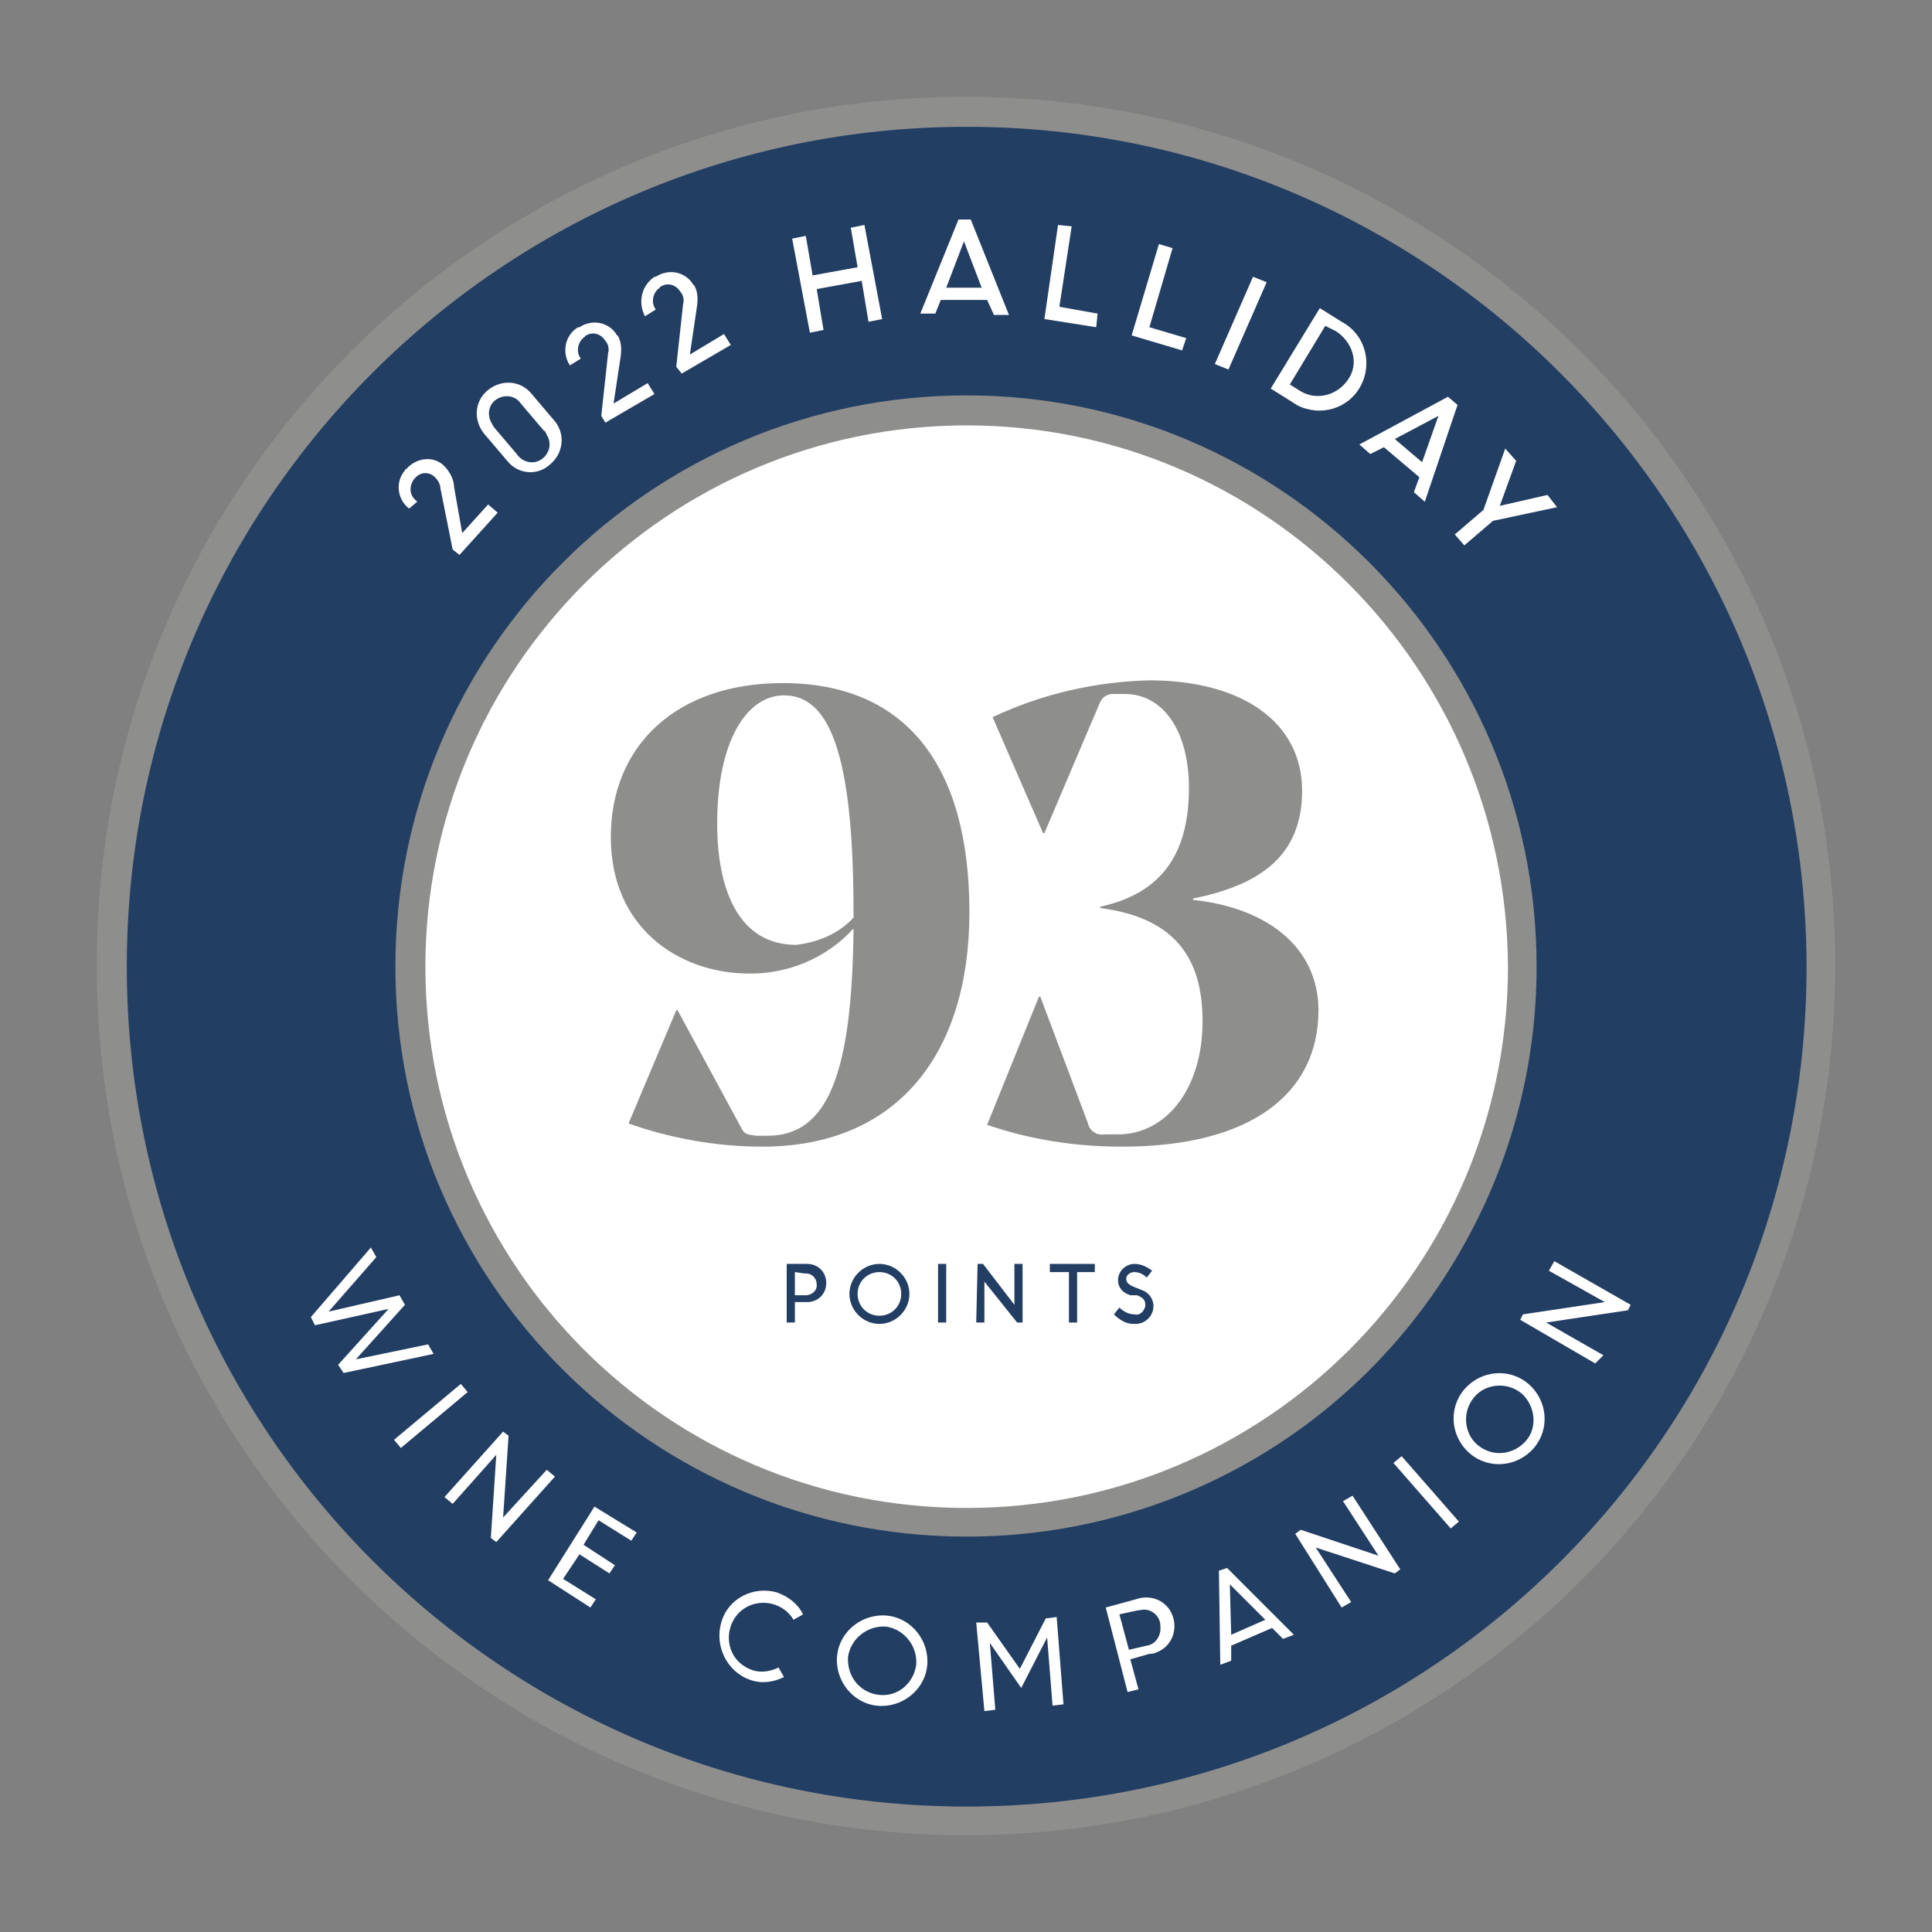
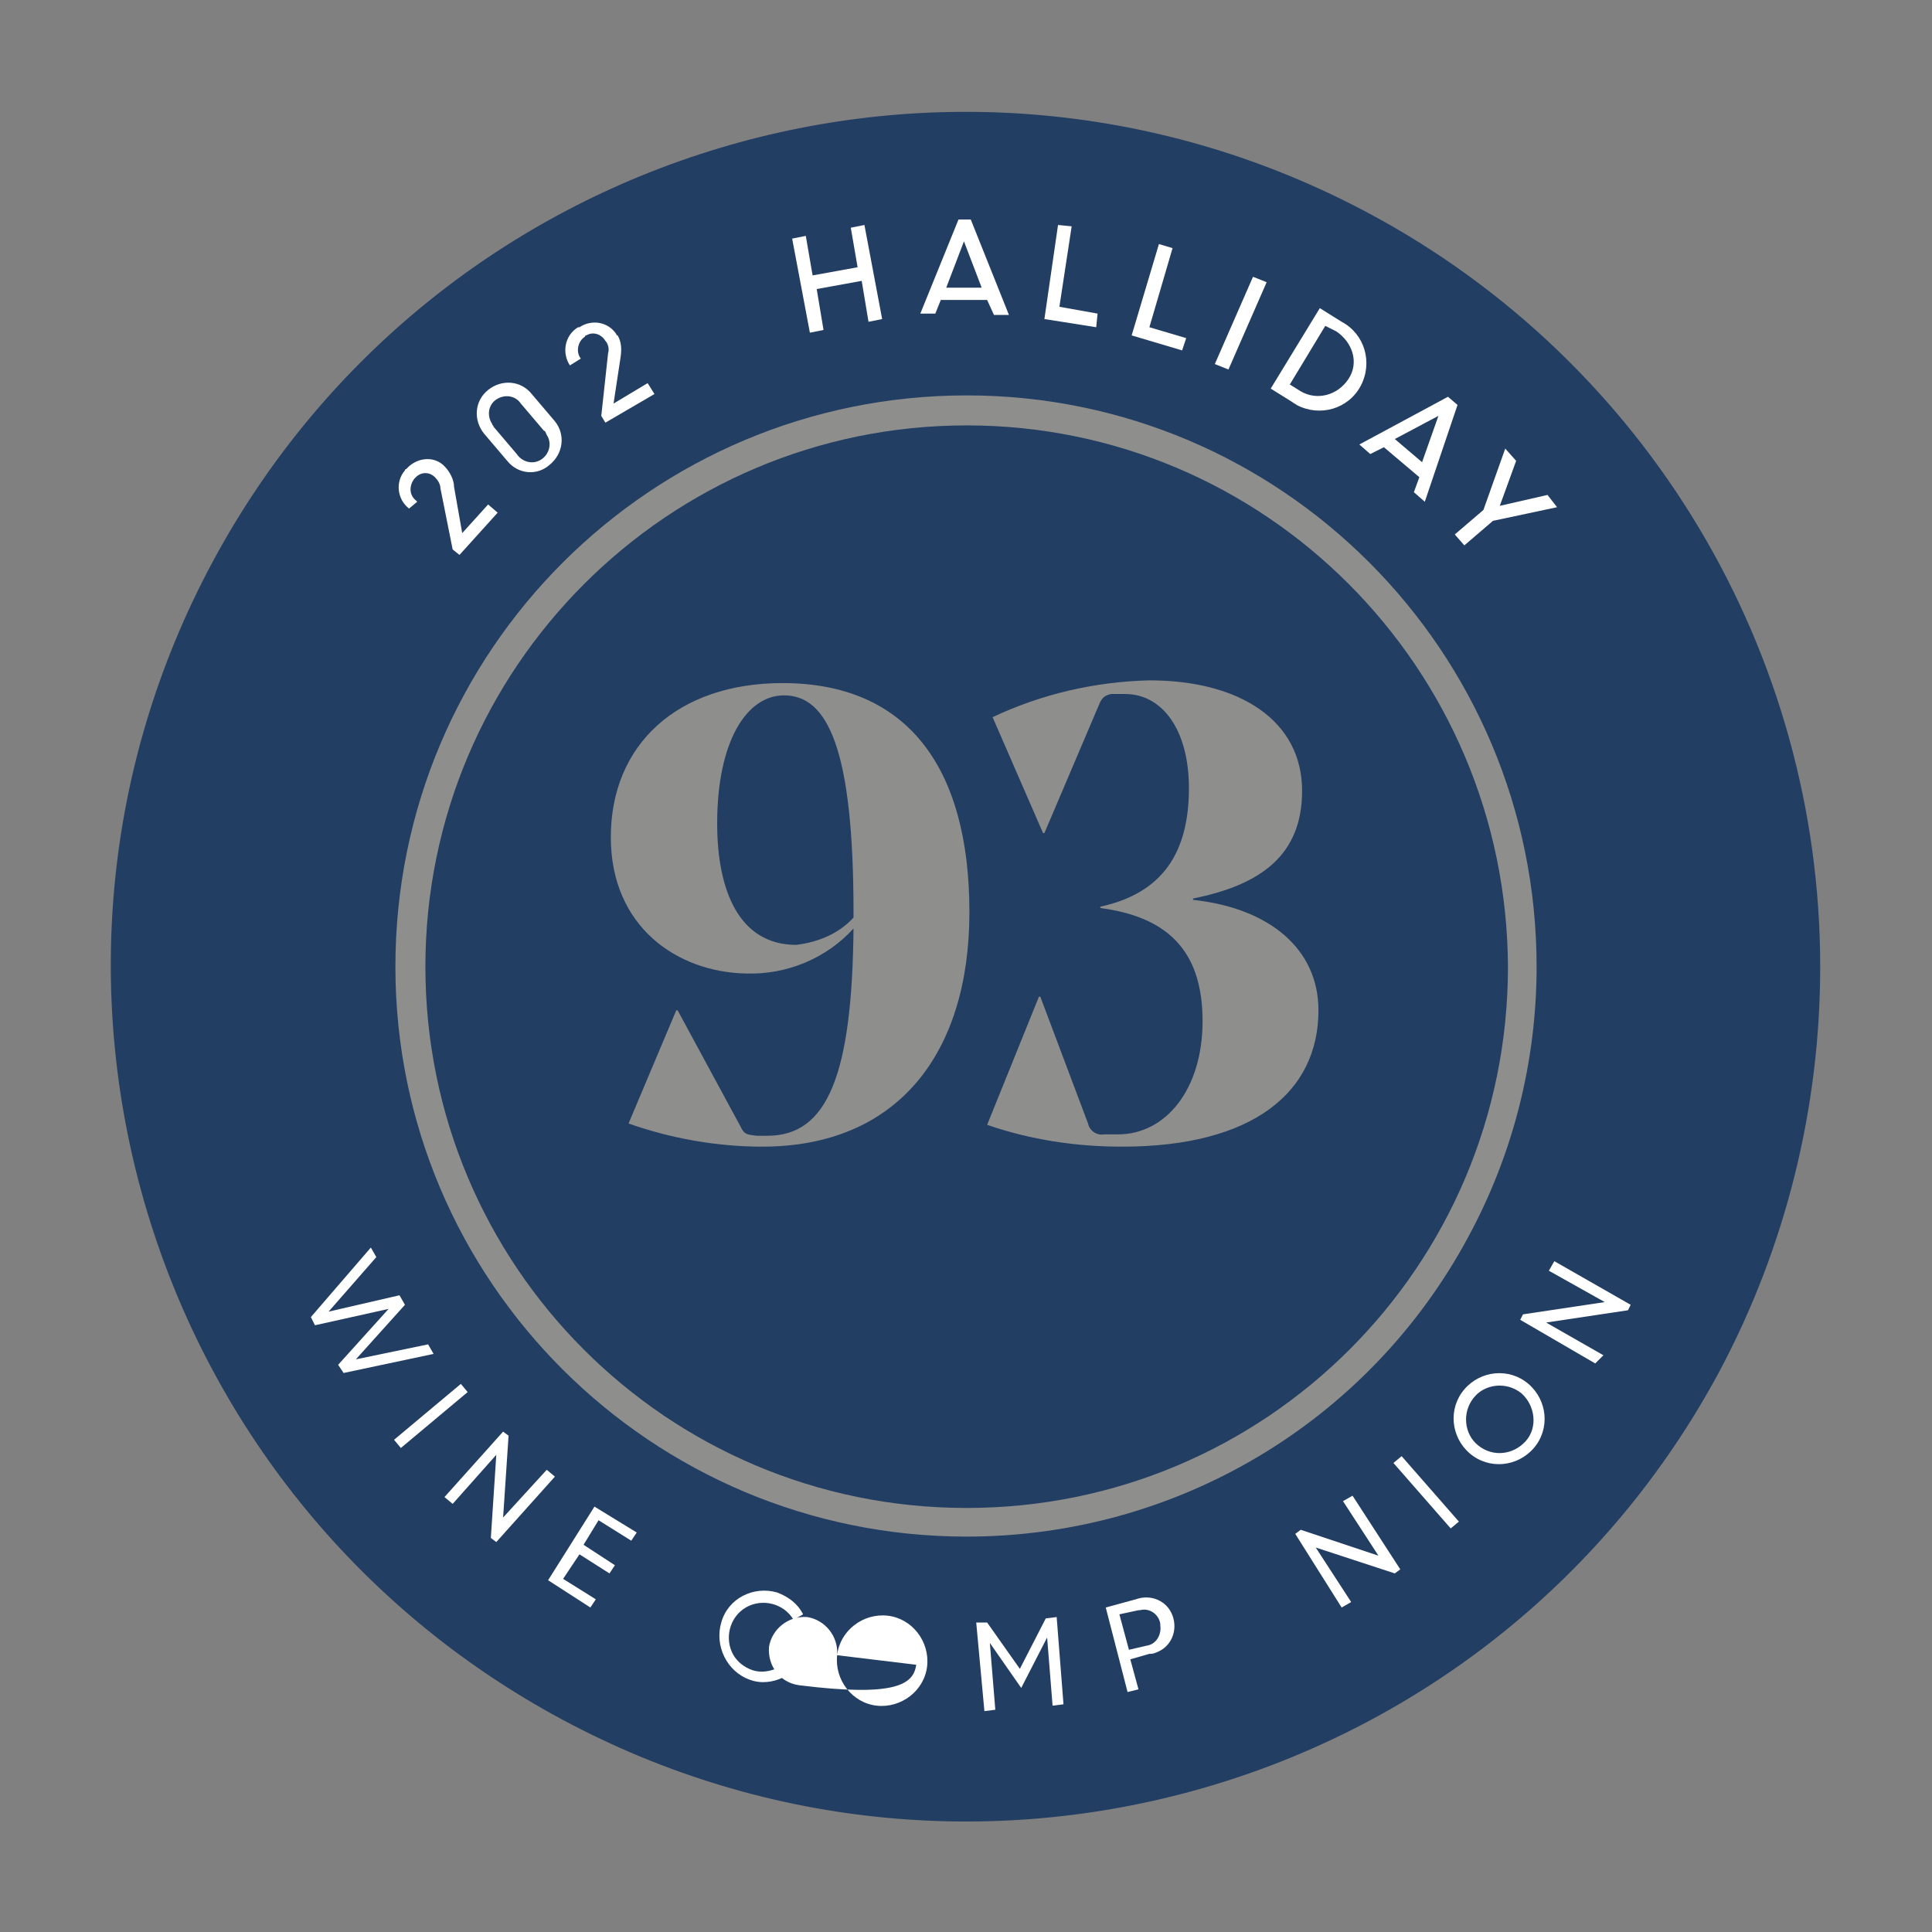
<svg xmlns="http://www.w3.org/2000/svg" version="1.1" id="Layer_1" x="0px" y="0px" viewBox="0 0 141.7 141.7" style="enable-background:new 0 0 141.7 141.7;" xml:space="preserve">
  <rect x="0" y="0" width="141.7" height="141.7" fill="#808080" stroke="none" />
  <style type="text/css">
	.st0{fill:#233E63;}
	.st1{fill:#8E8E8D;}
	.st2{fill:#FFFFFF;}
</style>
  <g>
    <g>
      <g>
        <path class="st0" d="M126.1,100.6c-16.4,30.5-54.4,41.9-84.9,25.5S-0.8,71.7,15.6,41.2s54.4-41.9,84.9-25.5     c20.3,10.9,33,32.1,33,55.2C133.5,81.2,131,91.4,126.1,100.6" />
-         <path class="st1" d="M70.9,134.6c-35.2,0-63.8-28.5-63.8-63.7C7,35.7,35.6,7.1,70.8,7.1c35.2,0,63.8,28.5,63.8,63.7     c0,10.6-2.6,21-7.6,30.3C115.9,121.7,94.3,134.6,70.9,134.6z M70.9,9.3c-34,0-61.6,27.5-61.6,61.6c0,34,27.5,61.6,61.6,61.6     s61.6-27.5,61.6-61.6c0,0,0,0,0-0.1C132.4,36.9,104.9,9.3,70.9,9.3z" />
      </g>
      <g>
-         <path class="st2" d="M106.8,90.2c-10.7,19.8-35.4,27.3-55.2,16.6S24.3,71.4,34.9,51.6S70.3,24.3,90.2,35     c13.2,7.1,21.5,20.9,21.5,35.9C111.6,77.6,110,84.3,106.8,90.2" />
        <path class="st1" d="M70.9,112.7C47.8,112.7,29,94,29,70.9C29,47.7,47.8,29,70.9,29c23.1,0,41.8,18.8,41.8,41.9     c0,6.9-1.7,13.7-5,19.8C100.4,104.3,86.3,112.7,70.9,112.7z M70.9,31.2C49,31.2,31.2,49,31.2,70.9c0,21.9,17.7,39.7,39.7,39.7     c21.9,0,39.7-17.7,39.7-39.7c0,0,0,0,0,0C110.5,49,92.8,31.2,70.9,31.2z" />
      </g>
    </g>
    <g>
      <path class="st2" d="M27.2,91.5l0.4,0.7l-3.5,4l5.2-1.2l0.4,0.7l-3.6,4l5.3-1.1l0.4,0.7l-6.6,1.4l-0.4-0.6l3.7-4.1l-5.4,1.2    l-0.3-0.6L27.2,91.5z" />
      <path class="st2" d="M33.8,101.5l0.5,0.6l-4.9,4.1l-0.5-0.6L33.8,101.5z" />
      <path class="st2" d="M36.9,105l0.4,0.3l-0.4,6l3.2-3.5l0.6,0.5l-4.3,4.8l-0.4-0.3l0.4-6.1l-3.2,3.6l-0.6-0.5L36.9,105z" />
      <path class="st2" d="M42.5,114l-1.2,1.8l2.4,1.5l-0.4,0.6l-3.1-2l3.4-5.4l3.1,1.9l-0.4,0.6l-2.4-1.5l-1.1,1.8l2.3,1.5l-0.4,0.6    L42.5,114z" />
      <path class="st2" d="M52.9,119c0.5-1.8,2.4-2.7,4.1-2.2c0.8,0.3,1.5,0.8,1.9,1.6l-0.7,0.4c-0.7-1.2-2.3-1.6-3.5-0.9    c-1.2,0.7-1.6,2.3-0.9,3.5c0.3,0.5,0.8,0.9,1.4,1.1c0.6,0.2,1.3,0.1,1.9-0.2l0.4,0.7c-0.8,0.4-1.7,0.5-2.5,0.2    C53.3,122.6,52.4,120.7,52.9,119z" />
-       <path class="st2" d="M61.4,121.4c0.2-1.8,1.9-3.1,3.7-2.9c1.8,0.2,3.1,1.9,2.9,3.7c-0.2,1.8-1.9,3.1-3.7,2.9c0,0,0,0,0,0    C62.5,124.9,61.2,123.2,61.4,121.4z M67.2,122.1c0.1-1.4-0.9-2.6-2.2-2.8c-1.4-0.1-2.6,0.9-2.8,2.2c-0.1,1.4,0.8,2.6,2.2,2.8    C65.8,124.5,67,123.5,67.2,122.1C67.2,122.1,67.2,122.1,67.2,122.1z" />
+       <path class="st2" d="M61.4,121.4c0.2-1.8,1.9-3.1,3.7-2.9c1.8,0.2,3.1,1.9,2.9,3.7c-0.2,1.8-1.9,3.1-3.7,2.9c0,0,0,0,0,0    C62.5,124.9,61.2,123.2,61.4,121.4z c0.1-1.4-0.9-2.6-2.2-2.8c-1.4-0.1-2.6,0.9-2.8,2.2c-0.1,1.4,0.8,2.6,2.2,2.8    C65.8,124.5,67,123.5,67.2,122.1C67.2,122.1,67.2,122.1,67.2,122.1z" />
      <path class="st2" d="M71.6,119h0.8l2.4,3.4l1.9-3.7l0.8-0.1l0.5,6.4l-0.8,0.1l-0.4-5l0,0l-1.9,3.7l-2.3-3.3l0,0l0.4,4.9l-0.8,0.1    L71.6,119z" />
      <path class="st2" d="M81.1,117.9l2.2-0.6c1.1-0.4,2.3,0.1,2.7,1.2c0.4,1.1-0.1,2.3-1.2,2.7c-0.2,0.1-0.4,0.1-0.5,0.1l-1.4,0.4    l0.6,2.2l-0.8,0.2L81.1,117.9z M82.1,118.4l0.7,2.6l1.3-0.3c0.7-0.1,1.1-0.8,1-1.5c0,0,0-0.1,0-0.1c-0.1-0.7-0.8-1.2-1.5-1    c0,0-0.1,0-0.1,0L82.1,118.4z" />
-       <path class="st2" d="M89.4,115.2L90,115l4.9,4.9l-0.8,0.3l-0.8-0.8l-3,1.3v1.1l-0.8,0.3L89.4,115.2z M90.3,119.9l2.5-1.1l-2.6-2.6    L90.3,119.9z" />
      <path class="st2" d="M95,112.5l0.4-0.3l5.7,1.9l-2.6-4l0.7-0.4l3.5,5.4l-0.4,0.3l-5.8-1.9l2.6,4l-0.7,0.4L95,112.5z" />
      <path class="st2" d="M102.2,107.3l0.6-0.5l4.2,4.8l-0.6,0.5L102.2,107.3z" />
      <path class="st2" d="M107.8,106.6c-1.4-1.2-1.6-3.3-0.4-4.7c1.2-1.4,3.3-1.6,4.7-0.4s1.6,3.3,0.4,4.7c0,0,0,0,0,0    C111.3,107.6,109.2,107.8,107.8,106.6z M111.6,102.2c-1.1-0.9-2.7-0.7-3.5,0.3c-0.9,1.1-0.7,2.7,0.3,3.5c1.1,0.9,2.6,0.7,3.5-0.3    C112.8,104.7,112.6,103.1,111.6,102.2C111.6,102.2,111.6,102.2,111.6,102.2z" />
      <path class="st2" d="M111.5,96.8l0.2-0.4l6-0.9l-4.1-2.3l0.4-0.7l5.6,3.2l-0.2,0.4l-6,0.9l4.2,2.4L117,100L111.5,96.8z" />
    </g>
    <g>
      <path class="st0" d="M57.7,92.7h1.5c0.8,0,1.4,0.6,1.4,1.4c0,0.8-0.6,1.4-1.4,1.4c0,0,0,0,0,0h-0.9V97h-0.6L57.7,92.7z M58.3,93.3    V95h0.8c0.4,0,0.8-0.3,0.8-0.7c0,0,0-0.1,0-0.1c0-0.4-0.3-0.8-0.8-0.8c0,0,0,0-0.1,0L58.3,93.3z" />
      <path class="st0" d="M62.3,94.9c0-1.2,1-2.2,2.2-2.2c1.2,0,2.2,1,2.2,2.2c0,1.2-1,2.2-2.2,2.2C63.3,97.1,62.3,96.1,62.3,94.9    C62.3,94.9,62.3,94.9,62.3,94.9z M66.1,94.9c0-0.9-0.7-1.6-1.6-1.6c-0.9,0-1.6,0.7-1.6,1.6c0,0.9,0.7,1.6,1.6,1.6    C65.4,96.5,66.1,95.8,66.1,94.9C66.1,94.9,66.1,94.9,66.1,94.9z" />
      <path class="st0" d="M68.8,92.7h0.6V97h-0.6V92.7z" />
      <path class="st0" d="M71.7,92.7h0.4l2.3,3v-3h0.6V97h-0.4l-2.4-3v3h-0.6L71.7,92.7z" />
      <path class="st0" d="M76.9,92.7h3.4v0.6H79V97h-0.6v-3.7h-1.4V92.7z" />
      <path class="st0" d="M81.7,96.4l0.4-0.5c0.3,0.3,0.7,0.5,1.1,0.5c0.4,0.1,0.7-0.2,0.8-0.6c0,0,0,0,0-0.1c0-0.3-0.1-0.5-0.6-0.7    L82.9,95c-0.6-0.2-0.9-0.6-0.9-1.1c0-0.7,0.6-1.2,1.2-1.2c0,0,0,0,0,0c0.5,0,0.9,0.2,1.3,0.5l-0.4,0.5c-0.2-0.2-0.5-0.4-0.9-0.4    c-0.3,0-0.6,0.2-0.6,0.5c0,0,0,0,0,0c0,0.2,0.1,0.4,0.6,0.6l0.5,0.2c0.6,0.2,0.9,0.7,0.9,1.2c0,0.7-0.6,1.3-1.3,1.3    c-0.1,0-0.1,0-0.2,0C82.6,97.1,82.1,96.8,81.7,96.4z" />
    </g>
  </g>
  <g>
    <path class="st2" d="M33.2,40.3l-0.9-4.5c0-0.3-0.2-0.6-0.4-0.8c-0.4-0.4-1-0.4-1.4,0c0,0-0.1,0.1-0.1,0.1   c-0.4,0.5-0.4,1.2,0.1,1.6c0,0,0,0,0.1,0.1L30,37.3c-0.9-0.7-1-2-0.3-2.8c0,0,0-0.1,0.1-0.1c0.7-0.8,1.9-1,2.7-0.3c0,0,0,0,0.1,0.1   c0.4,0.4,0.7,1,0.7,1.5l0.6,3.4l1.9-2.1l0.7,0.6l-2.8,3.1L33.2,40.3z" />
    <path class="st2" d="M37.2,33.8l-1.7-2c-0.8-1-0.7-2.4,0.3-3.2s2.4-0.7,3.2,0.3l1.7,2c0.8,1,0.6,2.4-0.4,3.2   C39.4,34.9,38,34.8,37.2,33.8L37.2,33.8z M39.9,31.6l-1.7-2c-0.4-0.6-1.2-0.7-1.8-0.3c-0.6,0.4-0.7,1.2-0.3,1.8   c0,0.1,0.1,0.1,0.1,0.2l1.7,2c0.4,0.6,1.2,0.8,1.8,0.4s0.8-1.2,0.4-1.8C40,31.7,40,31.6,39.9,31.6L39.9,31.6z" />
    <path class="st2" d="M44.1,30.5l0.5-4.6c0.1-0.3,0-0.7-0.2-0.9c-0.3-0.5-0.9-0.7-1.4-0.4c0,0-0.1,0-0.1,0.1   c-0.5,0.3-0.7,1.1-0.3,1.6c0,0,0,0,0,0l-0.8,0.5c-0.6-0.9-0.4-2.2,0.6-2.8c0,0,0.1,0,0.1,0c0.9-0.6,2.1-0.4,2.7,0.5   c0,0,0,0.1,0.1,0.1c0.3,0.5,0.3,1.1,0.2,1.7L45,29.6l2.5-1.5l0.5,0.8L44.4,31L44.1,30.5z" />
    <path class="st2" d="M63.2,20.6l-3.3,0.6l0.5,3l-1,0.2l-1.3-6.9l1-0.2l0.5,2.9l3.3-0.6l-0.5-2.9l1-0.2l1.3,6.9l-1,0.2L63.2,20.6z" />
    <path class="st2" d="M70.3,16.1h0.9l2.8,7h-1.1L72.4,22H69l-0.4,1h-1.1L70.3,16.1z M69.4,21.1H72l-1.3-3.4L69.4,21.1z" />
    <path class="st2" d="M77.6,16.5l1,0.1l-0.9,5.9l2.8,0.5l-0.1,1l-3.8-0.6L77.6,16.5z" />
    <path class="st2" d="M85,17.9l1,0.3L84.3,24l2.7,0.8l-0.3,0.9L83,24.6L85,17.9z" />
    <path class="st2" d="M91.9,20.3l1,0.4l-2.8,6.4l-1-0.4L91.9,20.3z" />
    <path class="st2" d="M96.8,22.6l1.6,1c1.7,0.9,2.3,3,1.4,4.7c-0.9,1.7-3,2.3-4.7,1.4c-0.1-0.1-0.2-0.1-0.3-0.2l-1.6-1L96.8,22.6z    M97.2,23.9l-2.6,4.3l0.8,0.5c1.2,0.7,2.7,0.3,3.5-0.9s0.3-2.7-0.9-3.5l0,0L97.2,23.9z" />
    <path class="st2" d="M106.2,29.1l0.7,0.6l-2.4,7.1l-0.8-0.7l0.4-1.1l-2.6-2.2l-1,0.5l-0.8-0.7L106.2,29.1z M102.3,32.2l2,1.7   l1.2-3.4L102.3,32.2z" />
    <path class="st2" d="M114.2,37.2l-4.7,1l-2.1,1.8l-0.7-0.8l2.1-1.8l1.6-4.5l0.8,0.9l-1.2,3.3l3.5-0.8L114.2,37.2z" />
-     <path class="st2" d="M49.6,26.9l0.5-4.6c0.1-0.3,0-0.7-0.2-0.9c-0.3-0.5-0.9-0.7-1.4-0.4c0,0-0.1,0-0.1,0.1   c-0.5,0.3-0.7,1.1-0.3,1.6c0,0,0,0,0,0l-0.8,0.5C46.8,22.2,47,21,48,20.3c0,0,0.1,0,0.1,0c0.9-0.6,2.1-0.4,2.7,0.5   c0,0,0,0.1,0.1,0.1c0.3,0.5,0.3,1.1,0.2,1.7L50.6,26l2.5-1.5l0.5,0.8L50,27.4L49.6,26.9z" />
  </g>
  <g>
    <path class="st1" d="M44.8,61.4c0-6.8,4.9-11.3,12.6-11.3c9,0,13.7,6,13.7,16.8c0,10.4-5.3,17.2-15.2,17.2c-3.3,0-6.7-0.6-9.8-1.7   l3.5-8.3h0.1l4.6,8.5c0.3,0.6,0.4,0.6,1.2,0.7h0.8c4.4,0,6.2-4.5,6.3-15.2c-2,2.2-4.9,3.4-7.9,3.3C49.7,71.3,44.8,68,44.8,61.4z    M62.6,67.3v-0.4c0-12-1.9-15.9-5.1-15.9c-2.7,0-4.9,3.3-4.9,9.4c0,4.9,1.6,8.9,5.8,8.9C60,69.1,61.5,68.5,62.6,67.3z" />
    <path class="st1" d="M82.3,84.1c-3.4,0-6.7-0.5-9.9-1.6l3.8-9.4h0.1l3.5,9.3c0.1,0.5,0.6,0.9,1.2,0.8h1c3.5,0,6.2-3.3,6.2-8.3   c0-4.7-2.1-7.6-7.5-8.3v-0.1c4.6-1,6.5-4,6.5-8.7c0-4.2-1.9-6.9-4.7-6.9c-0.3,0-0.7,0-1,0c-0.5,0.1-0.7,0.3-0.9,0.8l-4,9.4h-0.1   l-3.7-8.5c3.6-1.7,7.5-2.6,11.5-2.7c6.7,0,11.2,3,11.2,8.1c0,4.7-3,6.9-8,7.9v0.1c5.6,0.6,9.2,3.6,9.2,8.1   C96.7,80.1,91.9,84.1,82.3,84.1z" />
  </g>
</svg>